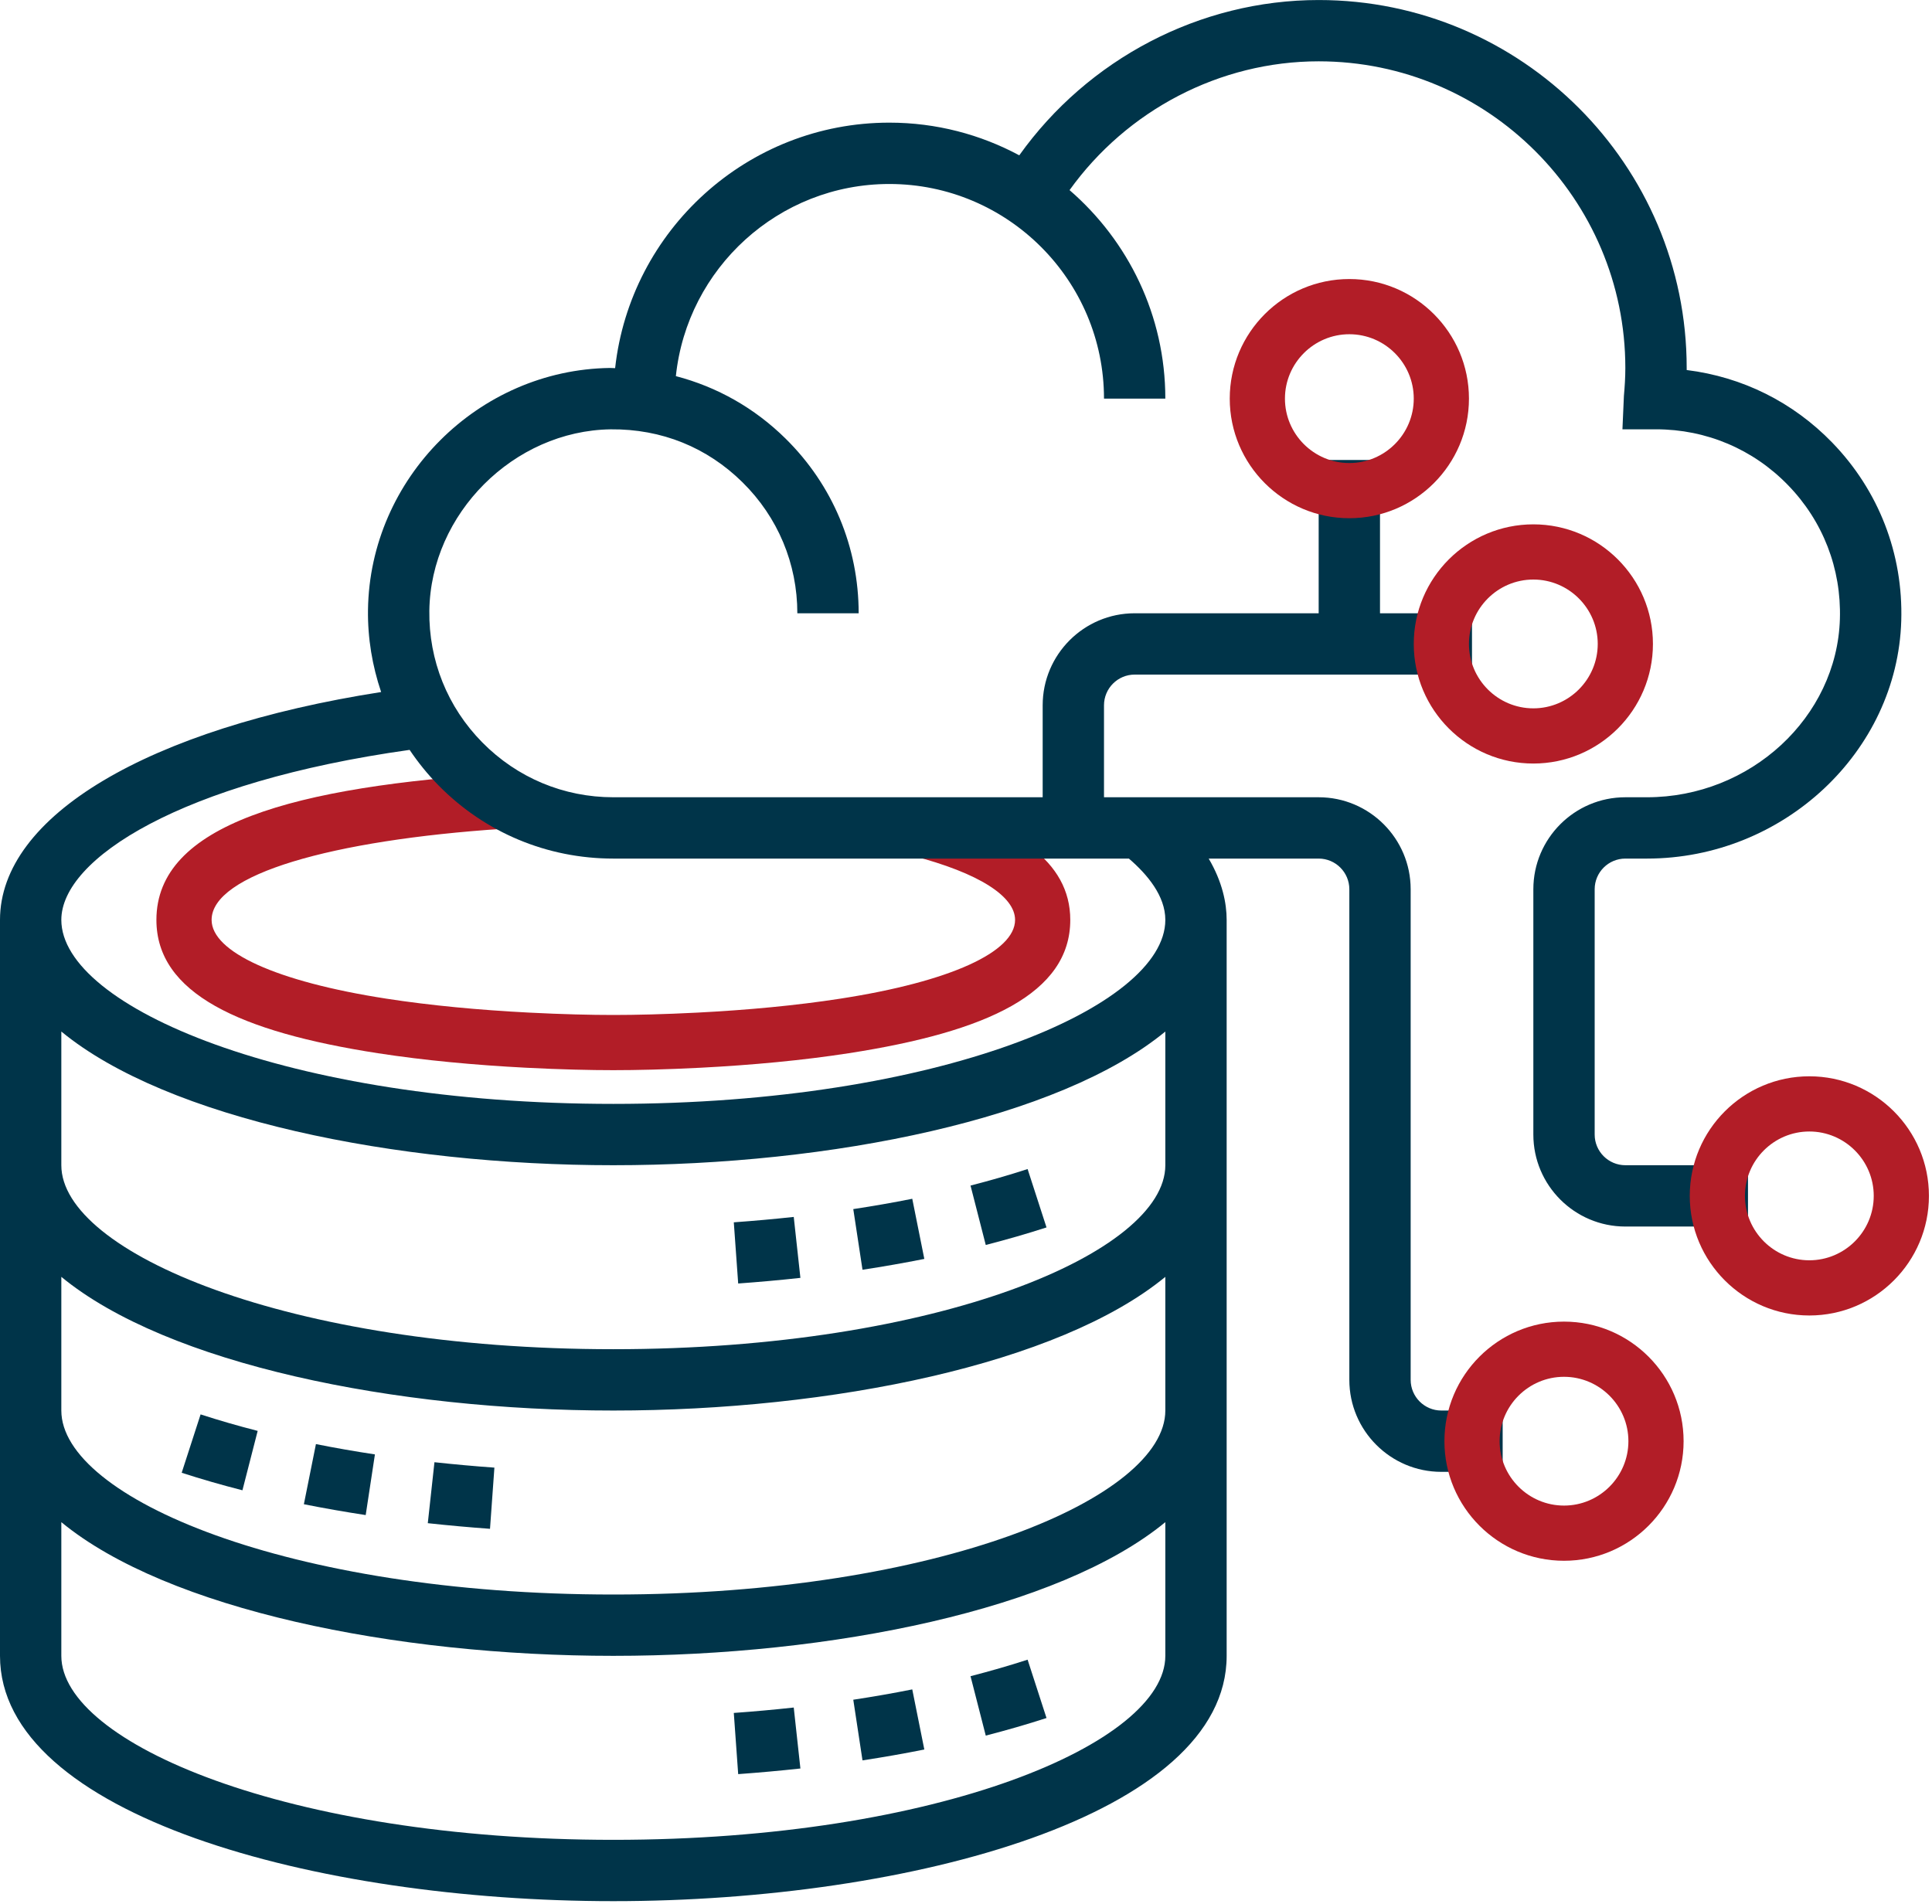
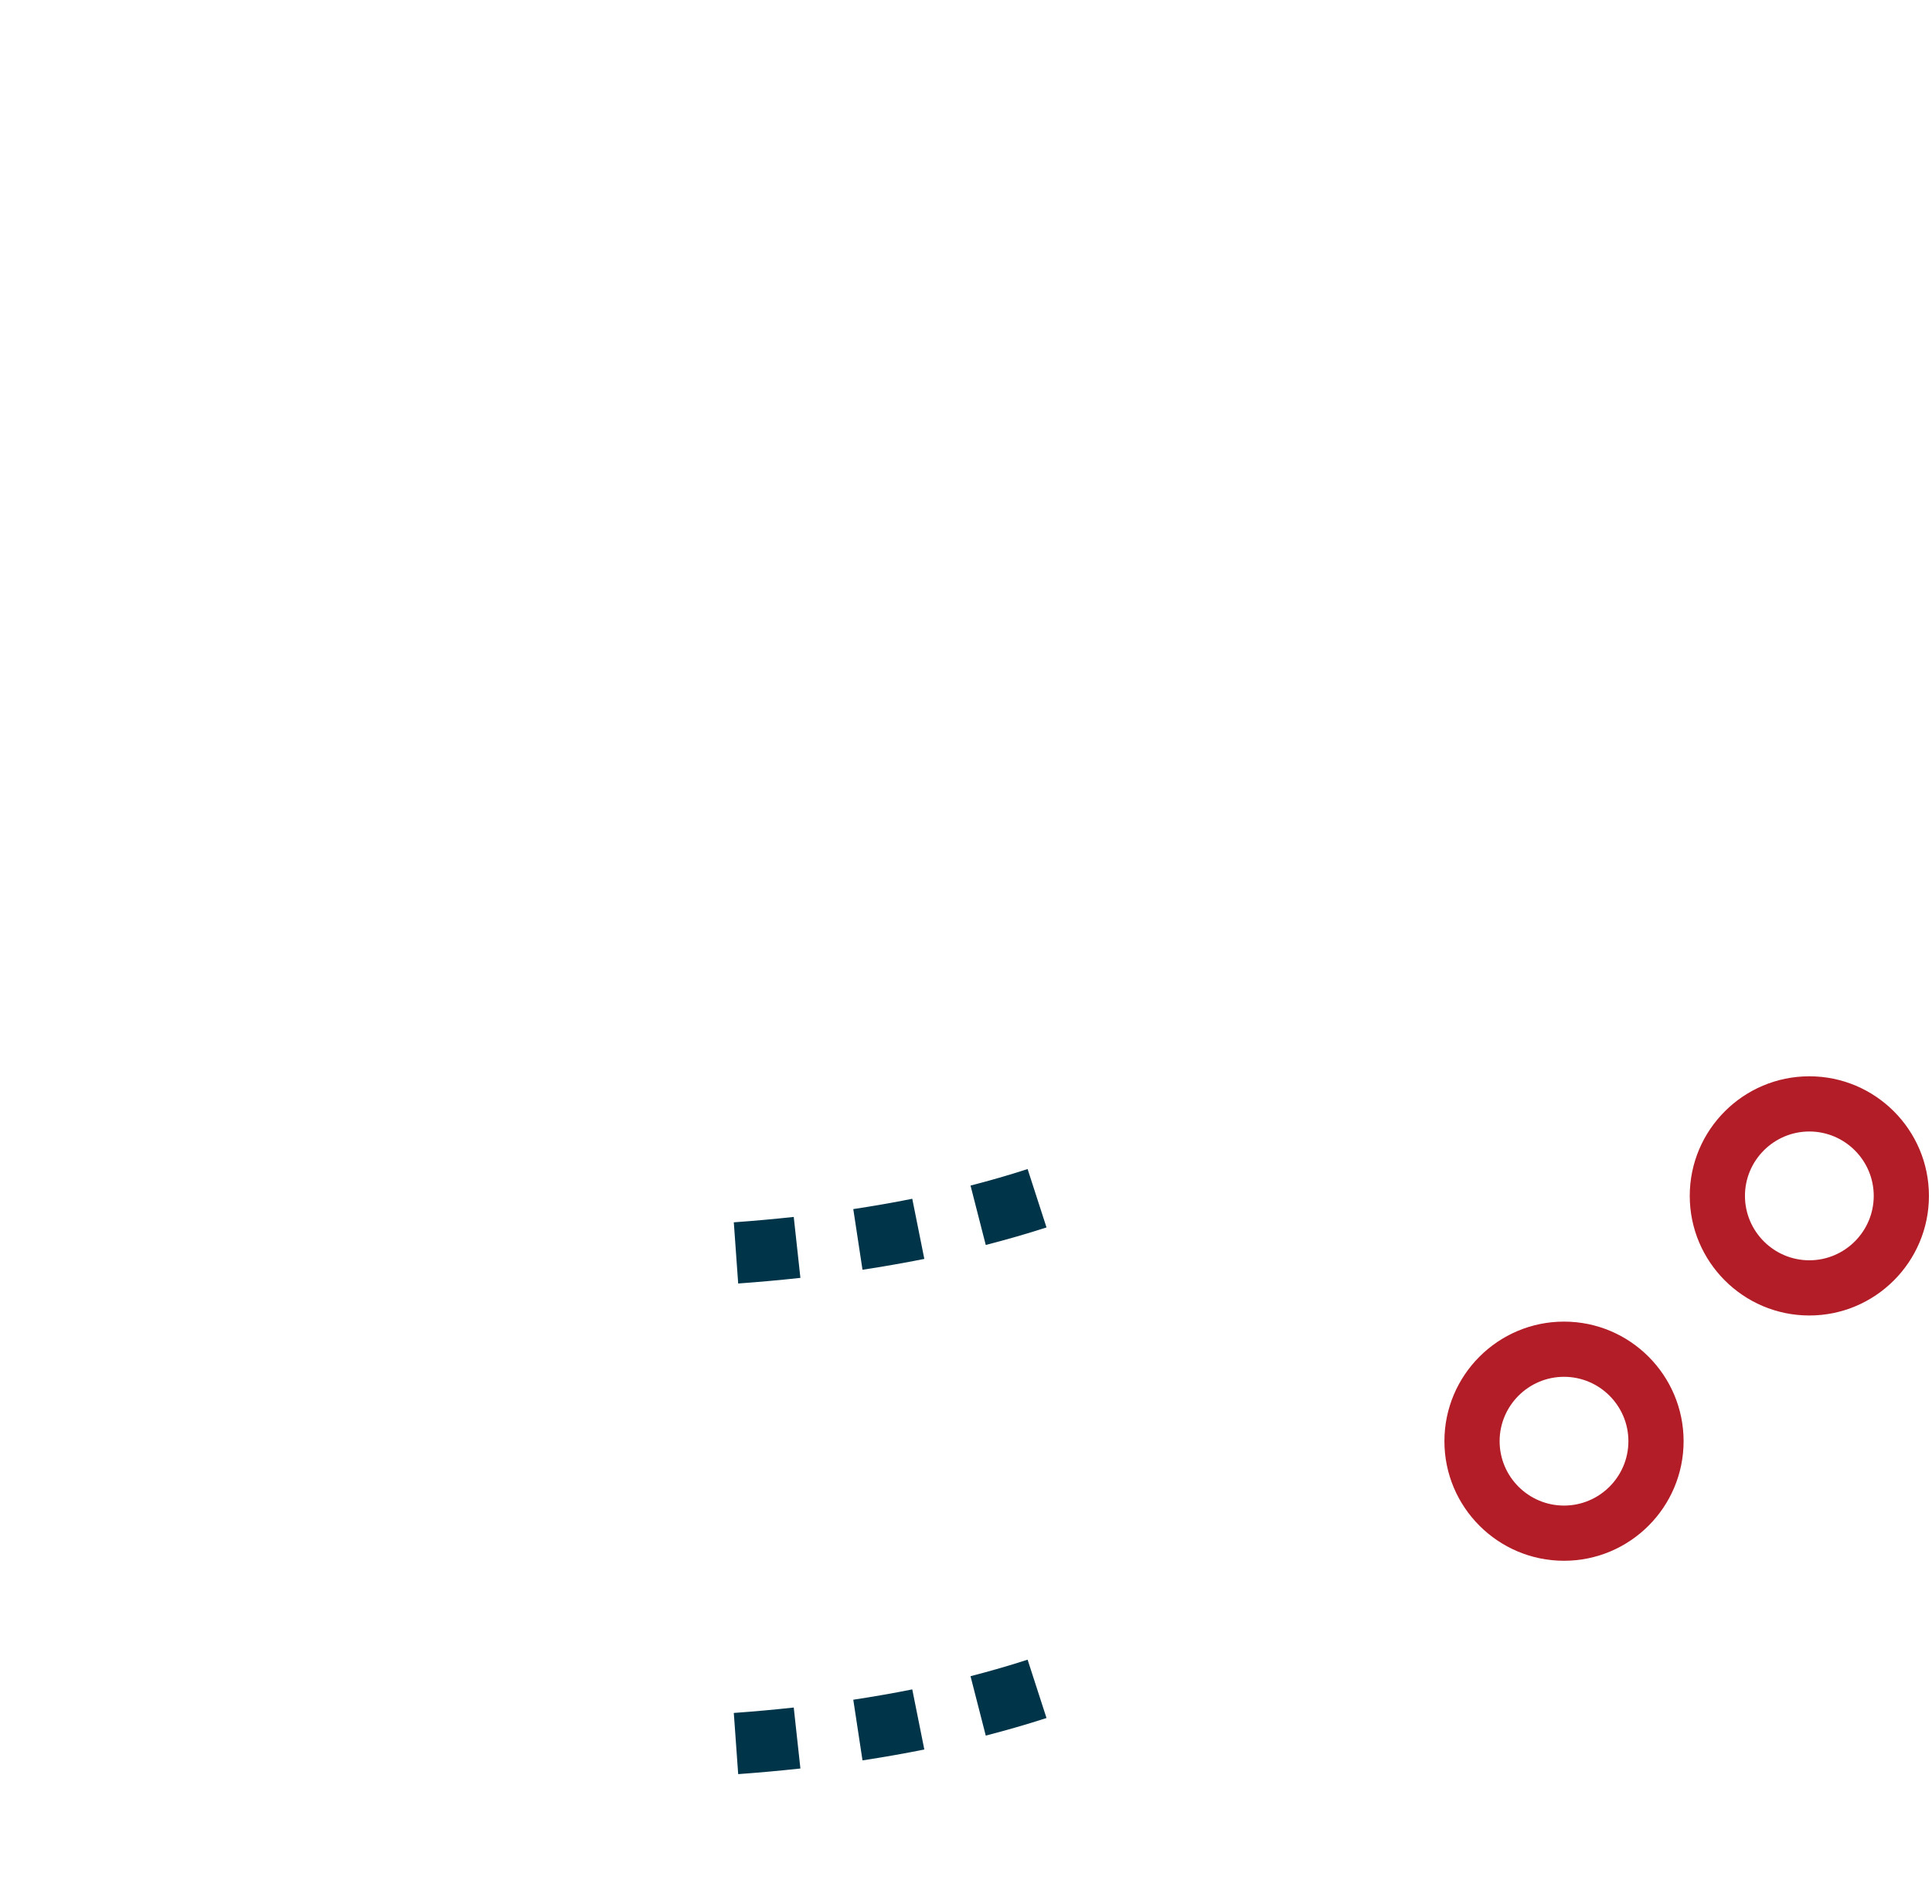
<svg xmlns="http://www.w3.org/2000/svg" width="70px" height="69px" viewBox="0 0 70 69" version="1.1">
  <title>012-artificial-intelligence</title>
  <desc>Created with Sketch.</desc>
  <defs />
  <g id="Page-1" stroke="none" stroke-width="1" fill="none" fill-rule="evenodd">
    <g id="Desktop-HD" transform="translate(-665, -919)" fill-rule="nonzero">
      <g id="012-artificial-intelligence" transform="translate(665, 919)">
        <path d="M26.746,46.508 L26.587,44.291 C27.316,44.239 28.041,44.173 28.759,44.096 L29,46.304 C28.256,46.386 27.503,46.453 26.746,46.508 Z M31.25,46.01 L30.916,43.812 C31.64,43.702 32.353,43.578 33.053,43.438 L33.49,45.617 C32.757,45.763 32.009,45.894 31.25,46.01 Z M35.716,45.112 L35.164,42.959 C35.874,42.777 36.564,42.578 37.232,42.361 L37.917,44.476 C37.206,44.706 36.47,44.918 35.716,45.112 Z" id="Shape" fill="#003449" />
        <path d="M26.746,64.286 L26.587,62.069 C27.316,62.017 28.041,61.951 28.759,61.873 L29,64.082 C28.256,64.163 27.503,64.231 26.746,64.286 Z M31.25,63.788 L30.916,61.59 C31.64,61.48 32.353,61.356 33.053,61.216 L33.49,63.394 C32.757,63.541 32.009,63.672 31.25,63.788 Z M35.716,62.89 L35.164,60.737 C35.874,60.554 36.564,60.356 37.232,60.139 L37.917,62.253 C37.206,62.483 36.47,62.696 35.716,62.89 Z" id="Shape" fill="#003449" />
-         <path d="M17.754,55.397 C16.997,55.342 16.246,55.274 15.5,55.193 L15.741,52.984 C16.459,53.062 17.183,53.128 17.913,53.18 L17.754,55.397 Z M13.25,54.899 C12.491,54.783 11.743,54.652 11.01,54.506 L11.447,52.327 C12.146,52.467 12.86,52.591 13.584,52.701 L13.25,54.899 Z M8.784,54.001 C8.029,53.808 7.294,53.596 6.583,53.366 L7.268,51.251 C7.936,51.468 8.626,51.667 9.336,51.849 L8.784,54.001 Z" id="Shape" fill="#003449" />
-         <path d="M33.281,29 L33.401,29.03 C36.774,29.88 38.778,31.197 38.778,33.333 C38.778,35.991 35.77,37.387 30.75,38.164 C29.073,38.423 27.249,38.593 25.376,38.69 C24.133,38.754 23.047,38.778 22.222,38.778 C21.398,38.778 20.311,38.754 19.068,38.69 C17.195,38.593 15.371,38.423 13.694,38.164 C8.675,37.387 5.667,35.991 5.667,33.333 C5.667,29.878 10.623,28.497 18.375,28.017 L18.668,27.999 L18.924,28.142 C19.927,28.702 21.053,29 22.222,29 L33.281,29 Z M22.222,31 C20.812,31 19.447,30.664 18.216,30.032 C12.027,30.443 7.667,31.683 7.667,33.333 C7.667,34.487 9.994,35.567 14,36.187 C15.602,36.435 17.361,36.599 19.172,36.692 C20.378,36.754 21.43,36.778 22.222,36.778 C23.014,36.778 24.067,36.754 25.273,36.692 C27.083,36.599 28.842,36.435 30.444,36.187 C34.45,35.567 36.778,34.487 36.778,33.333 C36.778,32.491 35.5,31.638 33.031,31 L22.222,31 Z" id="Shape" fill="#B21D27" />
-         <path d="M58.889,31.111 L59.674,31.111 C64.611,31.111 68.743,27.246 68.886,22.496 C68.959,20.068 68.069,17.773 66.381,16.033 C64.961,14.57 63.133,13.659 61.112,13.408 C61.112,13.383 61.112,13.359 61.112,13.334 C61.112,5.982 55.131,0.001 47.779,0.001 C43.464,0.001 39.417,2.142 36.93,5.628 C35.526,4.874 33.923,4.444 32.222,4.444 C27.082,4.444 22.839,8.344 22.287,13.34 C22.222,13.34 22.16,13.333 22.096,13.333 C17.33,13.4 13.4,17.33 13.333,22.096 C13.319,23.127 13.489,24.128 13.809,25.076 C5.372,26.393 7.10542736e-15,29.569 7.10542736e-15,33.333 L7.10542736e-15,60 C7.10542736e-15,65.773 11.45,68.889 22.222,68.889 C32.994,68.889 44.444,65.773 44.444,60 L44.444,33.333 C44.444,32.731 44.291,31.956 43.793,31.111 L47.778,31.111 C48.39,31.111 48.889,31.61 48.889,32.222 L48.889,50 C48.889,51.838 50.384,53.333 52.222,53.333 L54.444,53.333 L54.444,51.111 L52.222,51.111 C51.61,51.111 51.111,50.612 51.111,50 L51.111,32.222 C51.111,30.384 49.616,28.889 47.778,28.889 L40,28.889 L40,25.556 C40,24.943 40.499,24.444 41.111,24.444 L53.333,24.444 L53.333,22.222 L50,22.222 L50,16.667 L47.778,16.667 L47.778,22.222 L41.111,22.222 C39.273,22.222 37.778,23.718 37.778,25.556 L37.778,28.889 L22.222,28.889 C20.424,28.889 18.738,28.183 17.476,26.903 C16.212,25.623 15.531,23.927 15.556,22.128 C15.604,18.614 18.613,15.606 22.127,15.557 C23.974,15.539 25.623,16.213 26.903,17.477 C28.183,18.738 28.889,20.424 28.889,22.222 L31.111,22.222 C31.111,19.824 30.171,17.577 28.463,15.893 C27.337,14.782 25.977,14.018 24.488,13.629 C24.897,9.722 28.209,6.667 32.222,6.667 C36.511,6.667 40,10.156 40,14.444 L42.222,14.444 C42.222,11.427 40.873,8.723 38.752,6.889 C40.827,3.997 44.192,2.222 47.778,2.222 C53.904,2.222 58.889,7.207 58.889,13.333 C58.889,13.676 58.867,14.013 58.837,14.348 L58.784,15.556 L60,15.556 C61.819,15.556 63.518,16.274 64.784,17.58 C66.051,18.884 66.718,20.607 66.663,22.429 C66.557,25.991 63.421,28.889 59.674,28.889 L58.889,28.889 C57.051,28.889 55.556,30.384 55.556,32.222 L55.556,41.111 C55.556,42.949 57.051,44.444 58.889,44.444 L63.333,44.444 L63.333,42.222 L58.889,42.222 C58.277,42.222 57.778,41.723 57.778,41.111 L57.778,32.222 C57.778,31.61 58.277,31.111 58.889,31.111 Z M42.222,60 C42.222,63.153 34.009,66.667 22.222,66.667 C10.436,66.667 2.222,63.153 2.222,60 L2.222,55.156 C6.07,58.323 14.324,60 22.222,60 C30.12,60 38.374,58.323 42.222,55.156 L42.222,60 Z M42.222,51.111 C42.222,54.264 34.009,57.778 22.222,57.778 C10.436,57.778 2.222,54.264 2.222,51.111 L2.222,46.267 C6.07,49.434 14.324,51.111 22.222,51.111 C30.12,51.111 38.374,49.434 42.222,46.267 L42.222,51.111 Z M42.222,42.222 C42.222,45.376 34.009,48.889 22.222,48.889 C10.436,48.889 2.222,45.376 2.222,42.222 L2.222,37.378 C6.07,40.546 14.324,42.222 22.222,42.222 C30.12,42.222 38.374,40.546 42.222,37.378 L42.222,42.222 Z M15.893,28.463 C17.577,30.171 19.824,31.111 22.222,31.111 L40.902,31.111 C41.571,31.686 42.222,32.464 42.222,33.333 C42.222,36.487 34.009,40 22.222,40 C10.436,40 2.222,36.487 2.222,33.333 C2.222,31.117 6.561,28.334 14.841,27.172 C15.149,27.629 15.498,28.062 15.893,28.463 Z" id="Shape" fill="#003449" />
        <g id="Group" transform="translate(45.556, 11.111)" fill="#B21D27">
          <path d="M20,34.556 C21.285,34.556 22.333,33.508 22.333,32.222 C22.333,30.937 21.285,29.889 20,29.889 C18.715,29.889 17.667,30.937 17.667,32.222 C17.667,33.508 18.715,34.556 20,34.556 Z M20,36.556 C17.61,36.556 15.667,34.612 15.667,32.222 C15.667,29.832 17.61,27.889 20,27.889 C22.39,27.889 24.333,29.832 24.333,32.222 C24.333,34.612 22.39,36.556 20,36.556 Z" id="Shape" />
          <path d="M11.111,43.444 C12.397,43.444 13.444,42.397 13.444,41.111 C13.444,39.826 12.397,38.778 11.111,38.778 C9.826,38.778 8.778,39.826 8.778,41.111 C8.778,42.397 9.826,43.444 11.111,43.444 Z M11.111,45.444 C8.721,45.444 6.778,43.501 6.778,41.111 C6.778,38.721 8.721,36.778 11.111,36.778 C13.501,36.778 15.444,38.721 15.444,41.111 C15.444,43.501 13.501,45.444 11.111,45.444 Z" id="Shape" />
-           <path d="M10,14.556 C11.285,14.556 12.333,13.508 12.333,12.222 C12.333,10.937 11.285,9.889 10,9.889 C8.715,9.889 7.667,10.937 7.667,12.222 C7.667,13.508 8.715,14.556 10,14.556 Z M10,16.556 C7.61,16.556 5.667,14.612 5.667,12.222 C5.667,9.832 7.61,7.889 10,7.889 C12.39,7.889 14.333,9.832 14.333,12.222 C14.333,14.612 12.39,16.556 10,16.556 Z" id="Shape" />
-           <path d="M3.333,5.667 C4.619,5.667 5.667,4.619 5.667,3.333 C5.667,2.048 4.619,1 3.333,1 C2.048,1 1,2.048 1,3.333 C1,4.619 2.048,5.667 3.333,5.667 Z M3.333,7.667 C0.943,7.667 -1,5.723 -1,3.333 C-1,0.943 0.943,-1 3.333,-1 C5.723,-1 7.667,0.943 7.667,3.333 C7.667,5.723 5.723,7.667 3.333,7.667 Z" id="Shape" />
        </g>
      </g>
    </g>
  </g>
</svg>